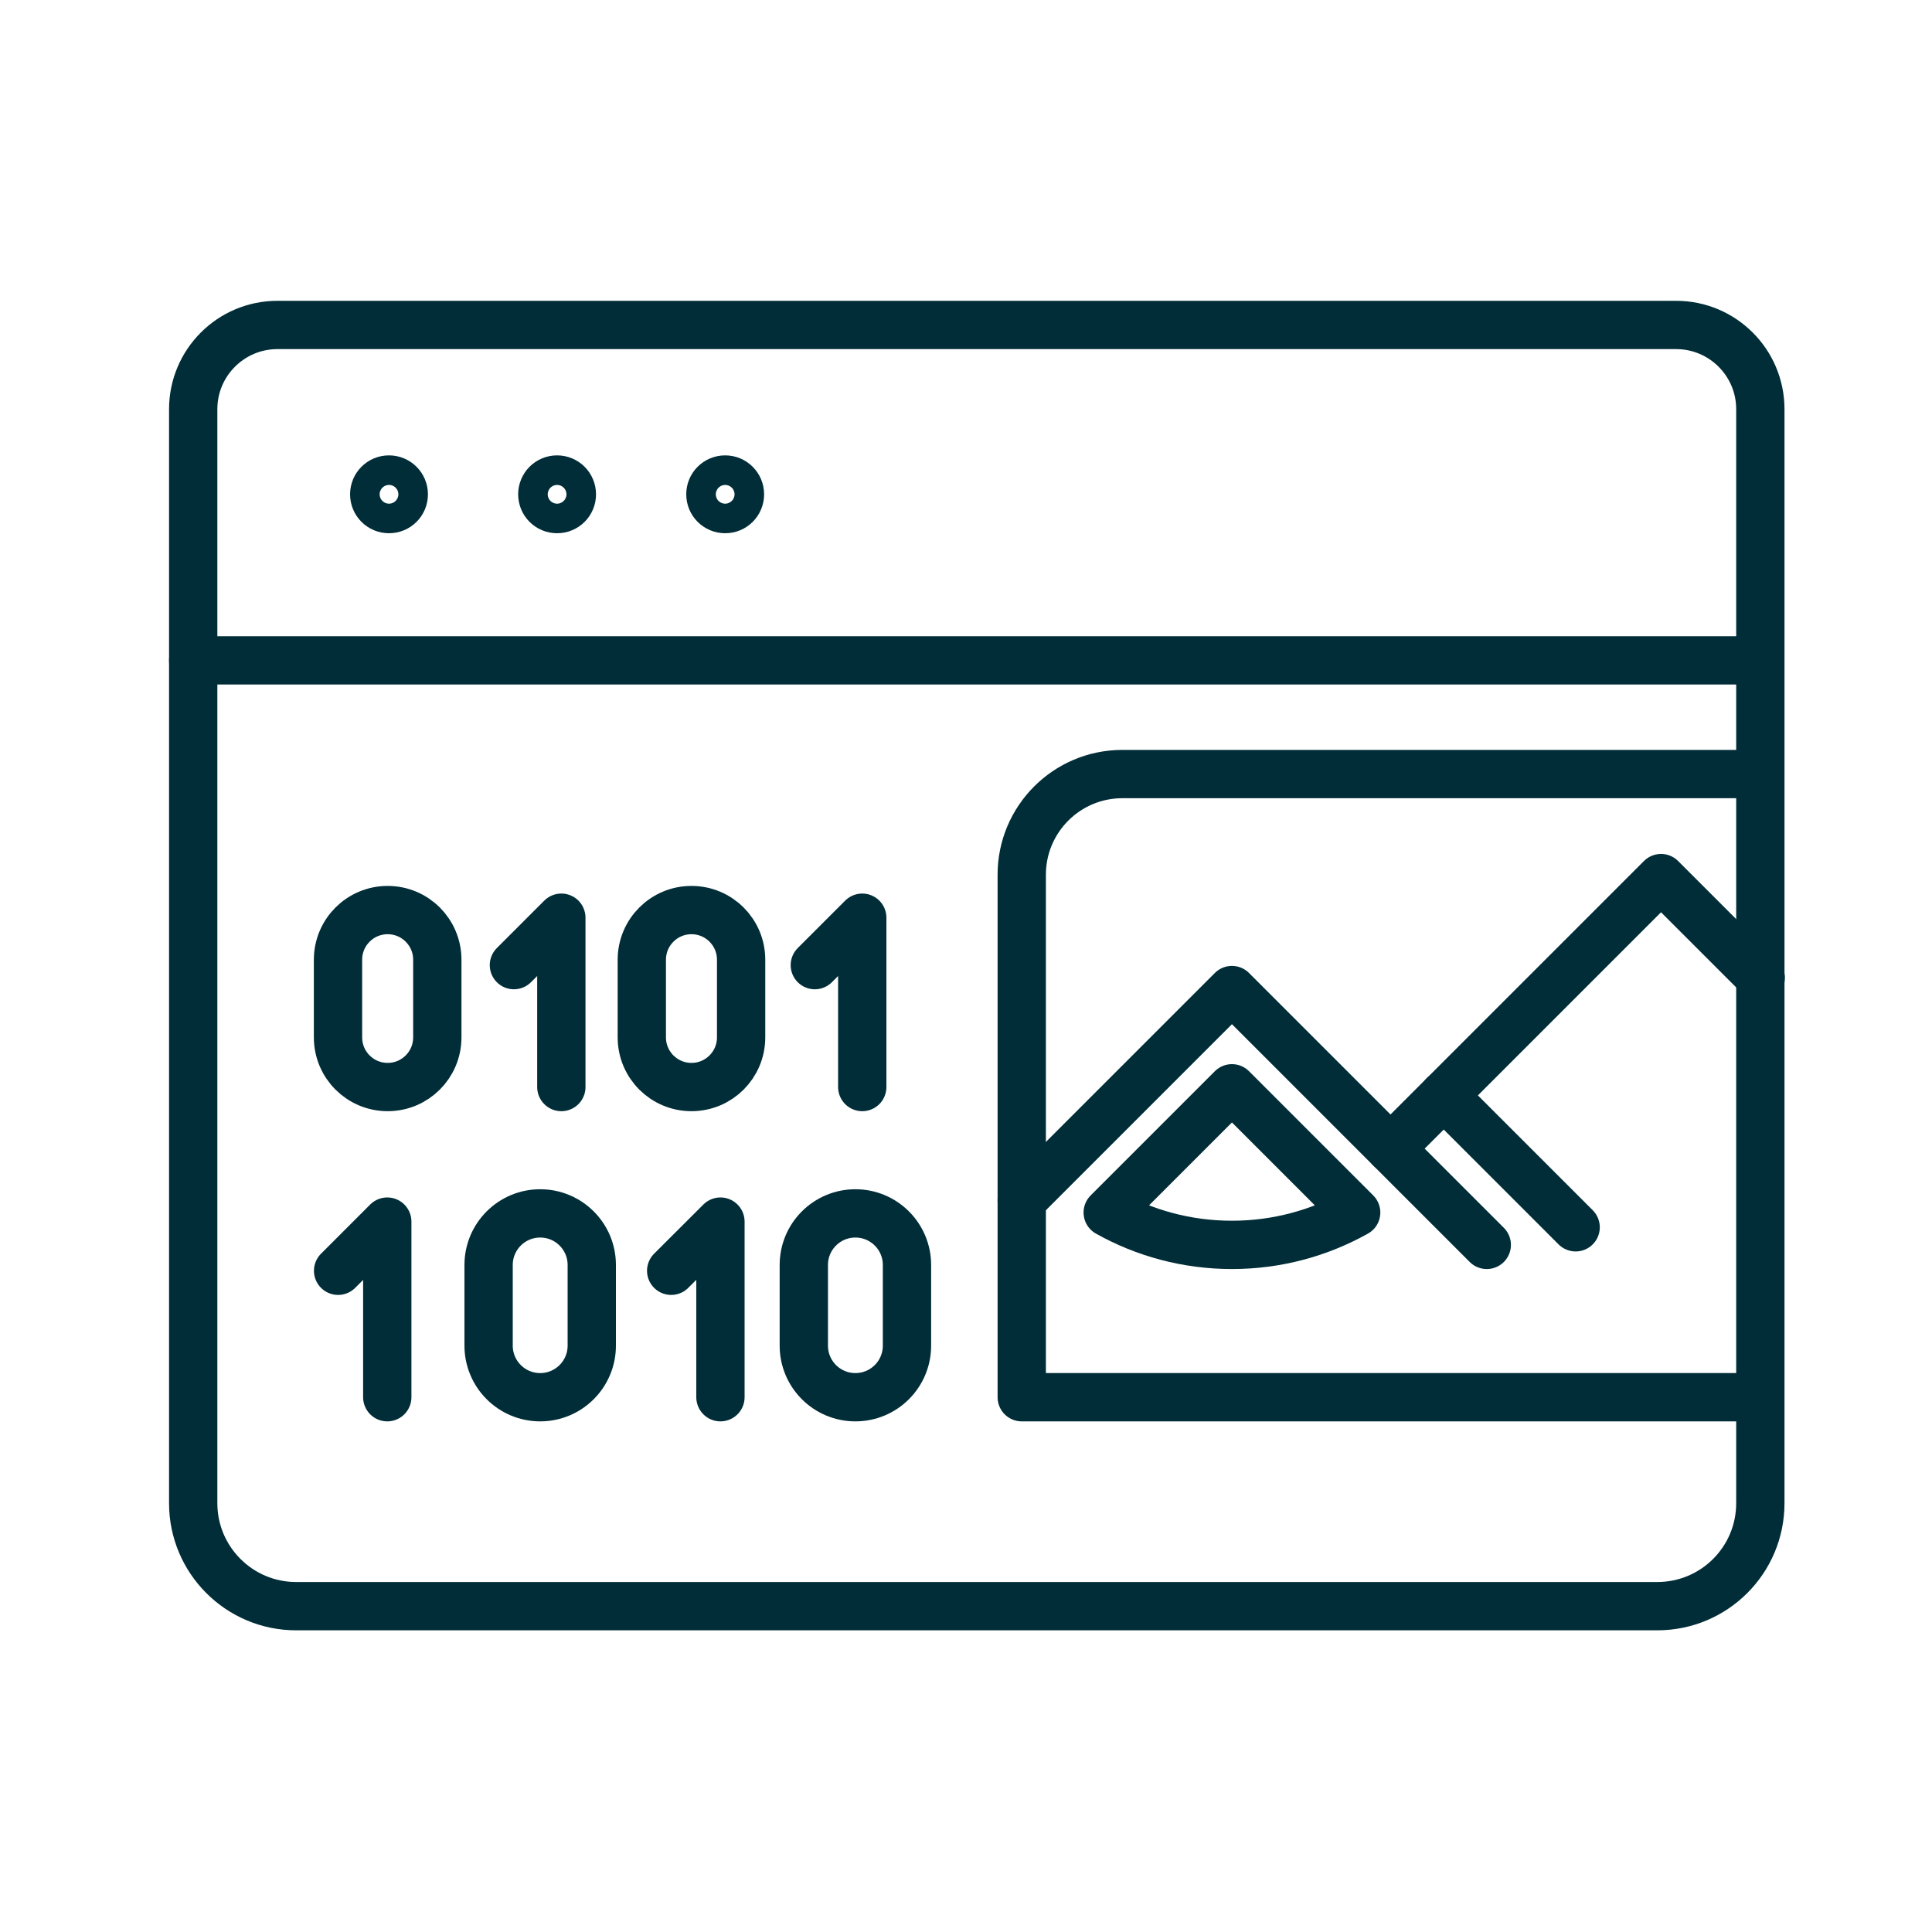
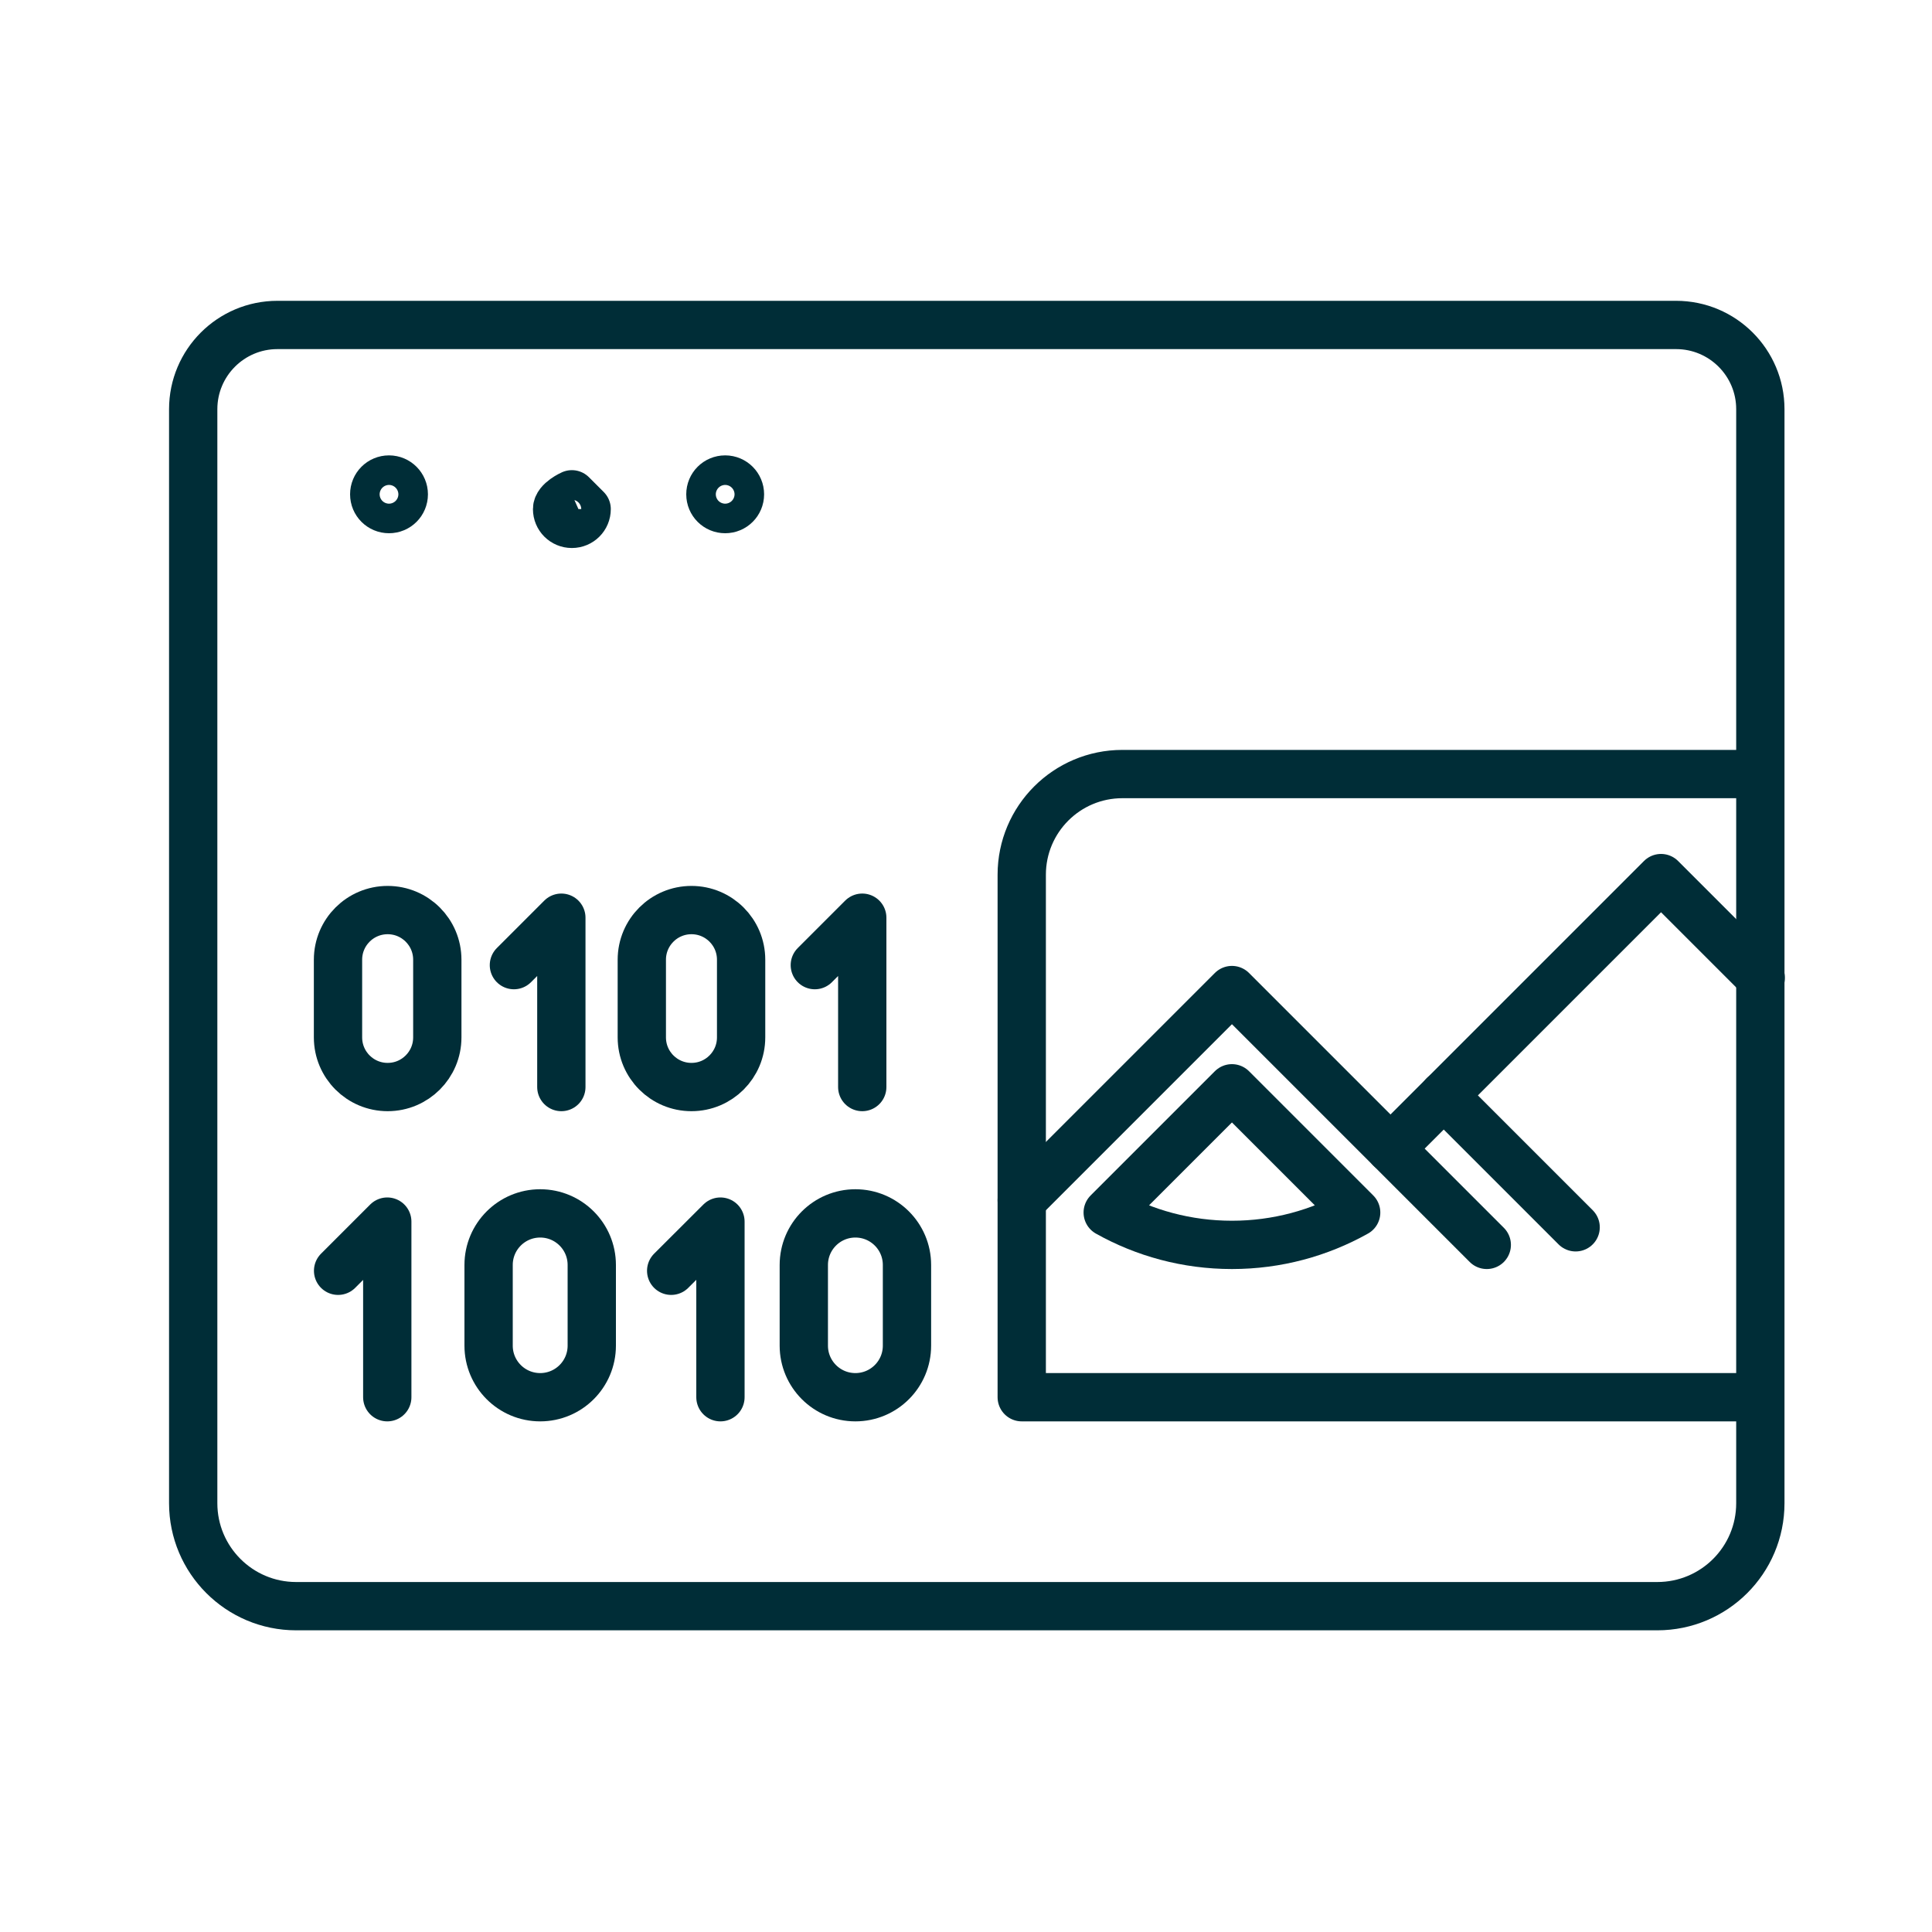
<svg xmlns="http://www.w3.org/2000/svg" id="Ebene_1" viewBox="0 0 200 200">
  <defs>
    <style>.cls-1{fill:none;stroke:#002d37;stroke-linecap:round;stroke-linejoin:round;stroke-width:5px;}</style>
  </defs>
  <g>
    <g>
      <path class="cls-1" d="m171.56,166.27H30.66c-5.89,0-10.66-4.78-10.66-10.66V42.36c0-4.81,3.9-8.72,8.72-8.72h144.79c4.81,0,8.72,3.9,8.72,8.72v113.25c0,5.89-4.77,10.66-10.67,10.66Z" />
      <path class="cls-1" d="m41.8,51.17c0-.84-.68-1.53-1.53-1.53s-1.53.68-1.53,1.53.68,1.53,1.53,1.53,1.53-.68,1.53-1.53Z" />
-       <path class="cls-1" d="m59.2,51.17c0-.84-.68-1.53-1.53-1.53s-1.53.68-1.53,1.53.68,1.53,1.53,1.53,1.53-.68,1.53-1.53Z" />
+       <path class="cls-1" d="m59.2,51.17s-1.53.68-1.53,1.53.68,1.53,1.53,1.53,1.53-.68,1.53-1.53Z" />
      <path class="cls-1" d="m76.6,51.17c0-.84-.68-1.53-1.53-1.53s-1.53.68-1.53,1.53.68,1.53,1.53,1.53,1.53-.68,1.53-1.53Z" />
    </g>
-     <line class="cls-1" x1="20" y1="68.36" x2="182.22" y2="68.36" />
  </g>
  <path class="cls-1" d="m180.66,144.64h-74.89v-54.09c0-5.75,4.66-10.42,10.42-10.42h63.97" />
  <polyline class="cls-1" points="105.77 124.25 127.53 102.49 153.91 128.87" />
  <polyline class="cls-1" points="143.95 118.9 171.95 90.9 182.27 101.22" />
  <line class="cls-1" x1="149.45" y1="113.39" x2="163.11" y2="127.05" />
  <g>
    <path class="cls-1" d="m40.13,112.53h0c-2.84,0-5.14-2.3-5.14-5.14v-8.04c0-2.84,2.3-5.14,5.14-5.14h0c2.84,0,5.14,2.3,5.14,5.14v8.04c0,2.84-2.3,5.14-5.14,5.14Z" />
    <polyline class="cls-1" points="58.11 112.53 58.11 95 53.2 99.91" />
    <polyline class="cls-1" points="89.26 112.53 89.26 95 84.35 99.91" />
    <path class="cls-1" d="m71.58,112.53h0c-2.84,0-5.14-2.3-5.14-5.14v-8.04c0-2.84,2.3-5.14,5.14-5.14h0c2.84,0,5.14,2.3,5.14,5.14v8.04c0,2.84-2.3,5.14-5.14,5.14Z" />
  </g>
  <g>
    <polyline class="cls-1" points="40.09 144.64 40.09 126.46 35 131.55" />
    <path class="cls-1" d="m55.92,144.64h0c-2.95,0-5.34-2.39-5.34-5.34v-8.35c0-2.95,2.39-5.34,5.34-5.34h0c2.95,0,5.34,2.39,5.34,5.34v8.35c0,2.95-2.39,5.34-5.34,5.34Z" />
    <polyline class="cls-1" points="74.58 144.64 74.58 126.46 69.48 131.55" />
    <path class="cls-1" d="m88.55,144.64h0c-2.95,0-5.34-2.39-5.34-5.34v-8.35c0-2.95,2.39-5.34,5.34-5.34h0c2.95,0,5.34,2.39,5.34,5.34v8.35c0,2.95-2.39,5.34-5.34,5.34Z" />
  </g>
  <path class="cls-1" d="m114.67,125.52c3.8,2.13,8.19,3.35,12.86,3.35s9.05-1.22,12.86-3.35l-12.86-12.86-12.86,12.86Z" />
</svg>